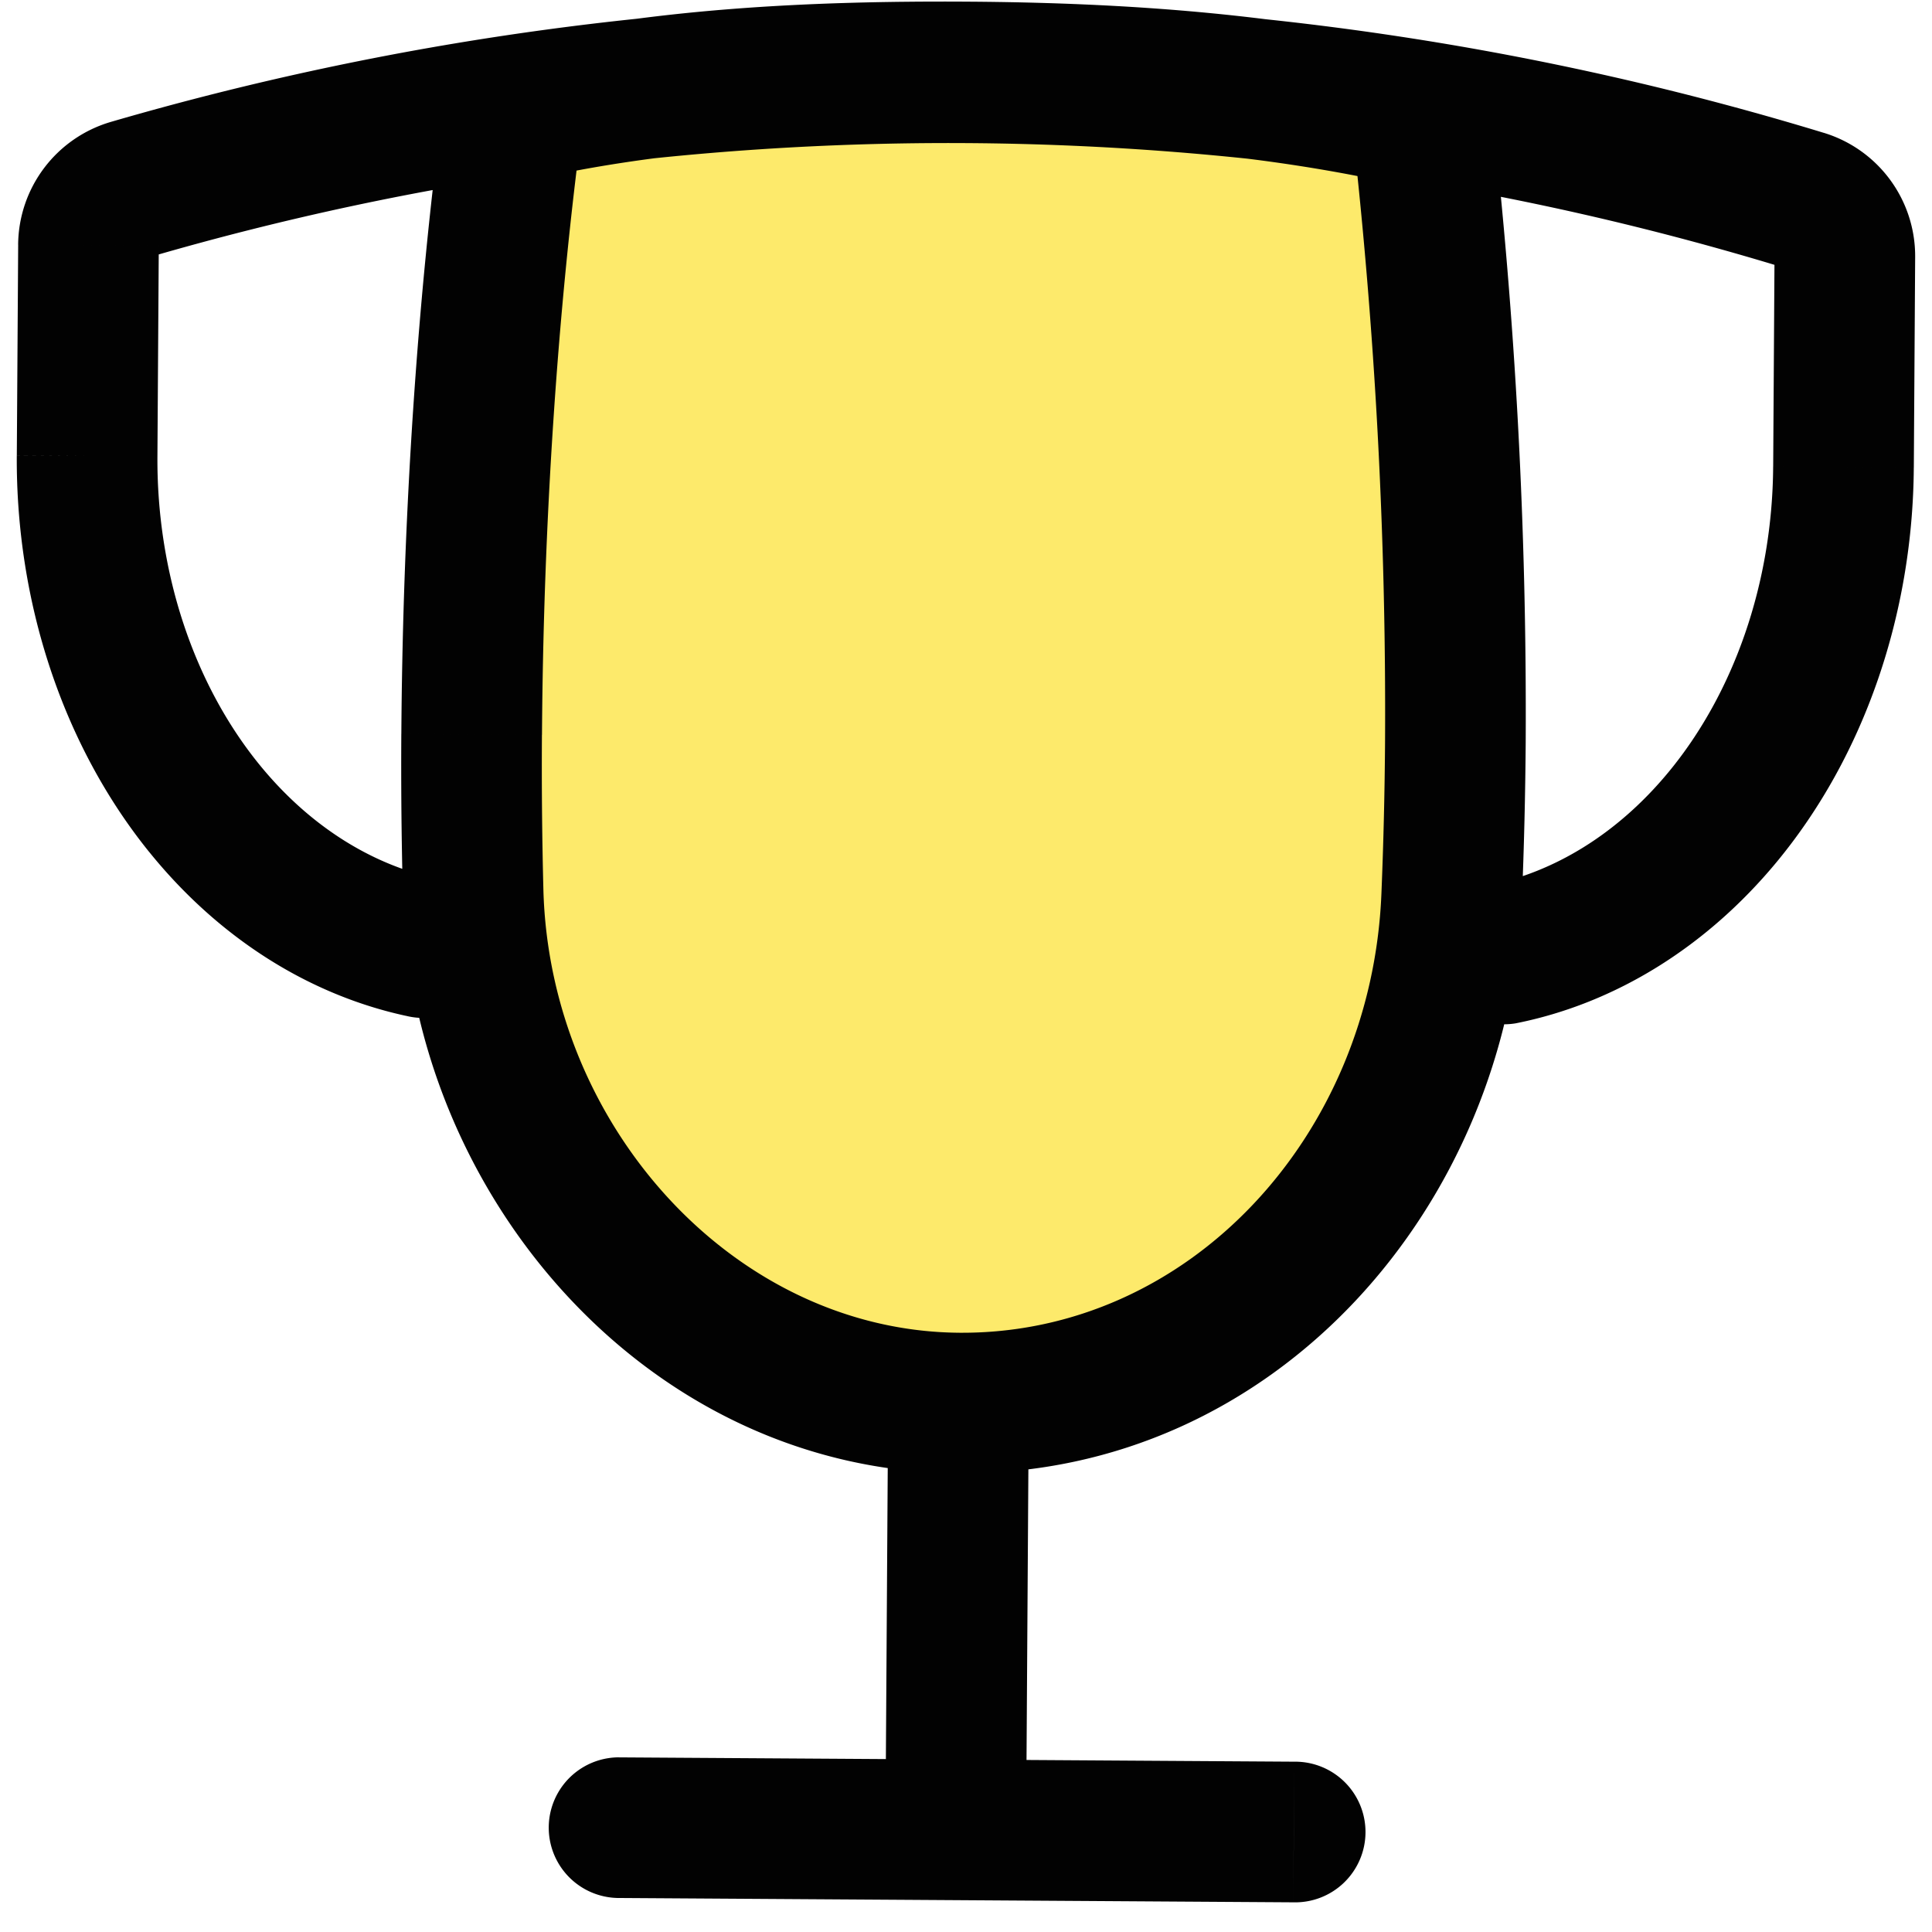
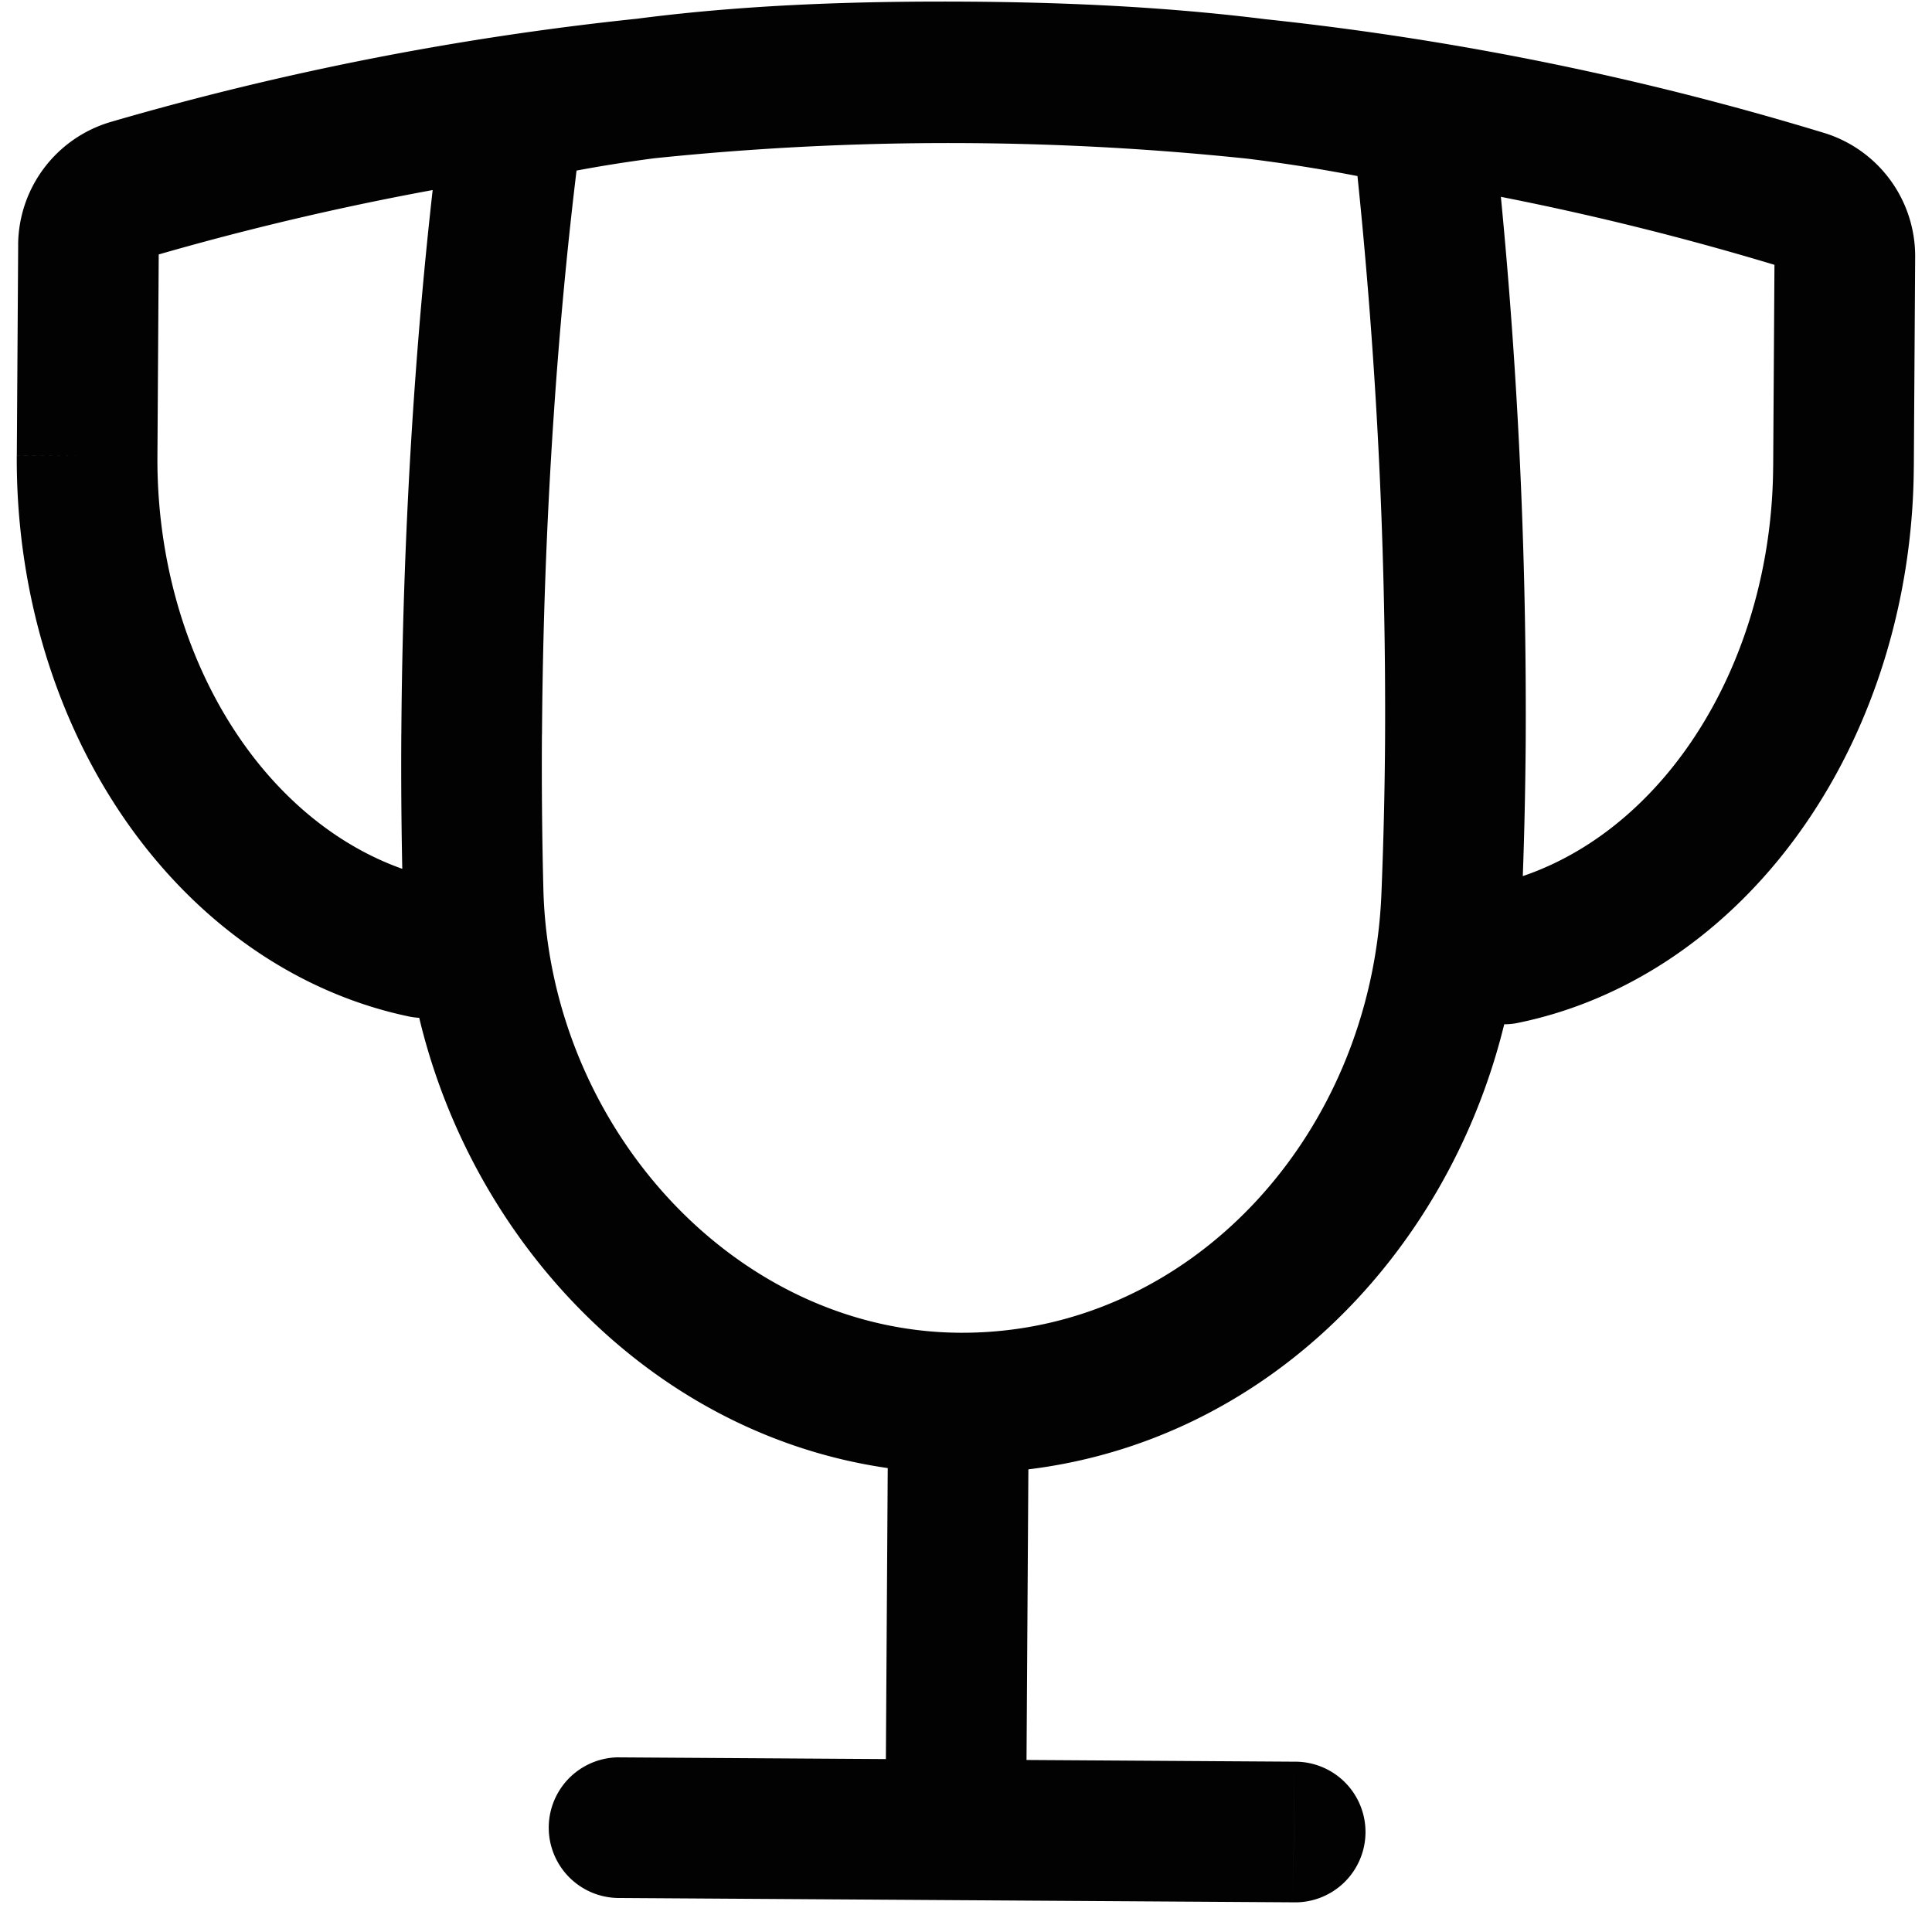
<svg xmlns="http://www.w3.org/2000/svg" width="64" height="64" fill="none">
-   <path fill="#FDEA6B" d="M15.673 29.512c.225 8.905 7.196 16.908 16.103 16.966 9.064.058 15.942-7.717 16.312-16.774q.105-2.556.124-5.168a176 176 0 0 0-1.11-20.632c-4.833-1.112-9.81-1.486-15.043-1.52-5.233-.033-10.314.235-15.062 1.326-.853 6.345-1.328 13.558-1.373 20.617q-.018 2.619.049 5.185" />
  <path fill="#020202" d="M34.08 46.528a2.33 2.33 0 0 0-4.659-.03l2.33.015zM29.33 60.6a2.33 2.33 0 1 0 4.66.03l-2.33-.015zm-8.853-2.386a2.33 2.33 0 0 0-.03 4.659l.015-2.33zm22.366 4.803a2.33 2.33 0 1 0 .03-4.659l-.014 2.33zM61.069 15.47l-2.33-.015zm-4.01 11.602 1.793 1.486zM49.3 29.331a2.33 2.33 0 0 0 .91 4.568l-.455-2.284zm-35.848 4.32a2.33 2.33 0 1 0 .987-4.552l-.494 2.276zM6.747 26.75l1.813-1.462zm-3.86-11.653 2.328.015-2.329-.015zm.044-6.973L.6 8.109zM4.33 6.273l.65 2.236zm55.407.356-.679 2.228zm1.376 1.869 2.329.015-2.33-.015zm-45.44 21.014-2.329.059zm16.103 16.966.015-2.33zm16.312-16.774 2.327.096zm.124-5.168-2.33-.015zm-1.11-20.632 2.315-.265-.187-1.636-1.605-.37-.522 2.27zM32.06 2.384l-.015 2.33zM16.997 3.71l-.522-2.27-1.571.362-.215 1.598zm-1.373 20.617 2.329.015-2.33-.015zM31.75 46.513l-2.329-.015-.09 14.102 2.329.015 2.33.015.09-14.102zm-11.288 14.03-.015 2.33 22.396.144.015-2.33.015-2.329-22.396-.143zm40.606-45.072-2.33-.015c-.024 3.879-1.31 7.518-3.475 10.132l1.794 1.485 1.794 1.486c2.916-3.522 4.515-8.229 4.546-13.073l-2.33-.015zm-4.01 11.602-1.795-1.485c-1.7 2.053-3.802 3.312-5.963 3.742l.455 2.285.455 2.284c3.32-.66 6.333-2.553 8.641-5.34l-1.794-1.486zm-43.112 4.302.493-2.276c-2.142-.465-4.214-1.748-5.879-3.811L6.747 26.75l-1.813 1.462c2.26 2.802 5.228 4.726 8.518 5.44zM6.747 26.75l1.813-1.462c-2.13-2.642-3.37-6.297-3.345-10.176l-2.329-.015-2.33-.014c-.03 4.843 1.508 9.57 4.378 13.13zm-3.86-11.653 2.328.015.045-6.973-2.33-.015-2.328-.015-.045 6.973zm.044-6.973 2.33.015a.39.39 0 0 1-.28.37L4.33 6.273l-.65-2.237A4.27 4.27 0 0 0 .601 8.109zM4.33 6.273l.65 2.236a94.7 94.7 0 0 1 54.078.348l.68-2.228.679-2.228a99.4 99.4 0 0 0-56.738-.365zm55.407.356-.679 2.228a.39.39 0 0 1-.275-.374l2.33.015 2.329.015A4.27 4.27 0 0 0 60.416 4.4zm1.376 1.869-2.33-.015-.044 6.973 2.329.015 2.33.015.044-6.973-2.33-.015zm-45.44 21.014-2.329.059c.251 9.945 8.046 19.17 18.417 19.236l.015-2.33.015-2.328C24.347 44.1 18.2 37.317 18 29.453zm16.103 16.966-.015 2.329c10.538.068 18.242-8.927 18.654-19.007l-2.327-.096-2.327-.095c-.329 8.034-6.38 14.588-13.97 14.54zm16.312-16.774 2.327.096q.107-2.595.126-5.249l-2.33-.015-2.329-.015a148 148 0 0 1-.121 5.088zm.124-5.168 2.329.015a178 178 0 0 0-1.124-20.912l-2.314.265-2.315.264a173 173 0 0 1 1.094 20.353zm-1.11-20.632.523-2.27C42.565.47 37.403.09 32.075.055l-.016 2.33-.015 2.329c5.138.033 9.93.4 14.537 1.46l.522-2.27zM32.06 2.384l.015-2.329C26.77.021 21.481.29 16.475 1.44l.522 2.27.522 2.27c4.49-1.032 9.363-1.3 14.525-1.266l.015-2.33zM16.997 3.71 14.69 3.4c-.868 6.453-1.349 13.766-1.395 20.912l2.33.015 2.329.015c.045-6.972.515-14.086 1.353-20.321l-2.309-.31zm-1.373 20.617-2.33-.015a166 166 0 0 0 .05 5.259l2.329-.059L18 29.453a160 160 0 0 1-.048-5.111l-2.33-.015z" />
</svg>